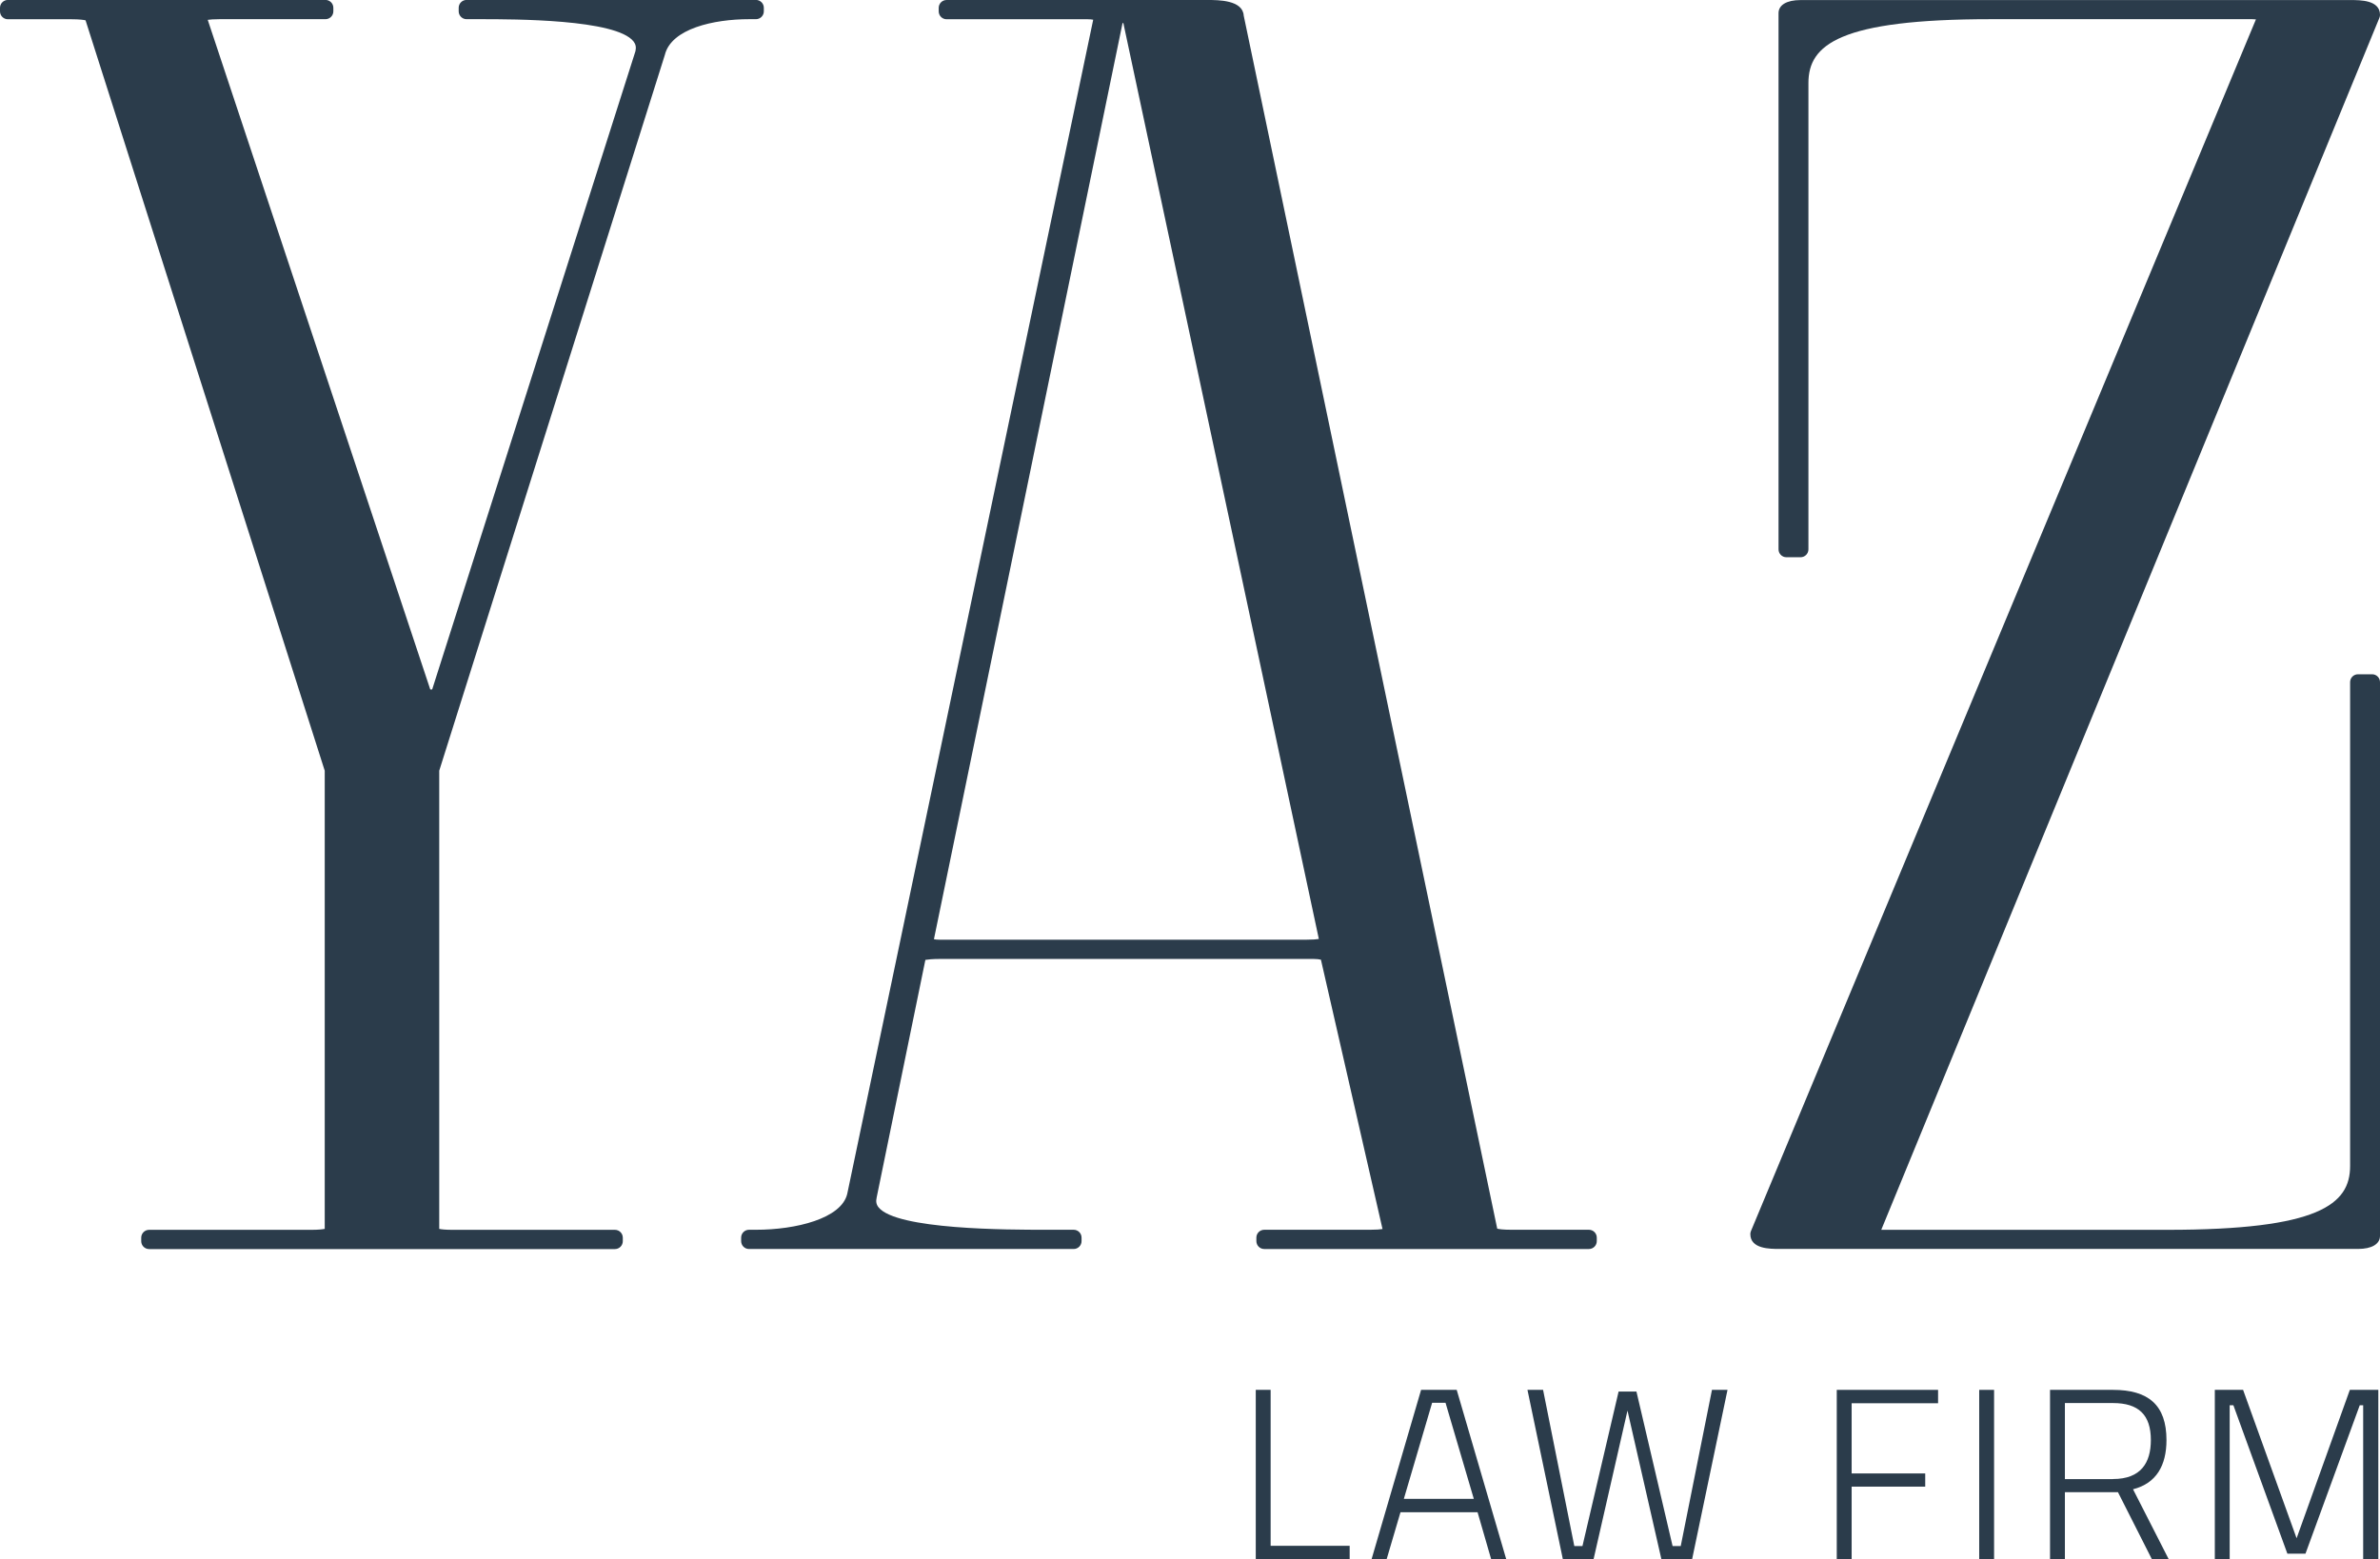
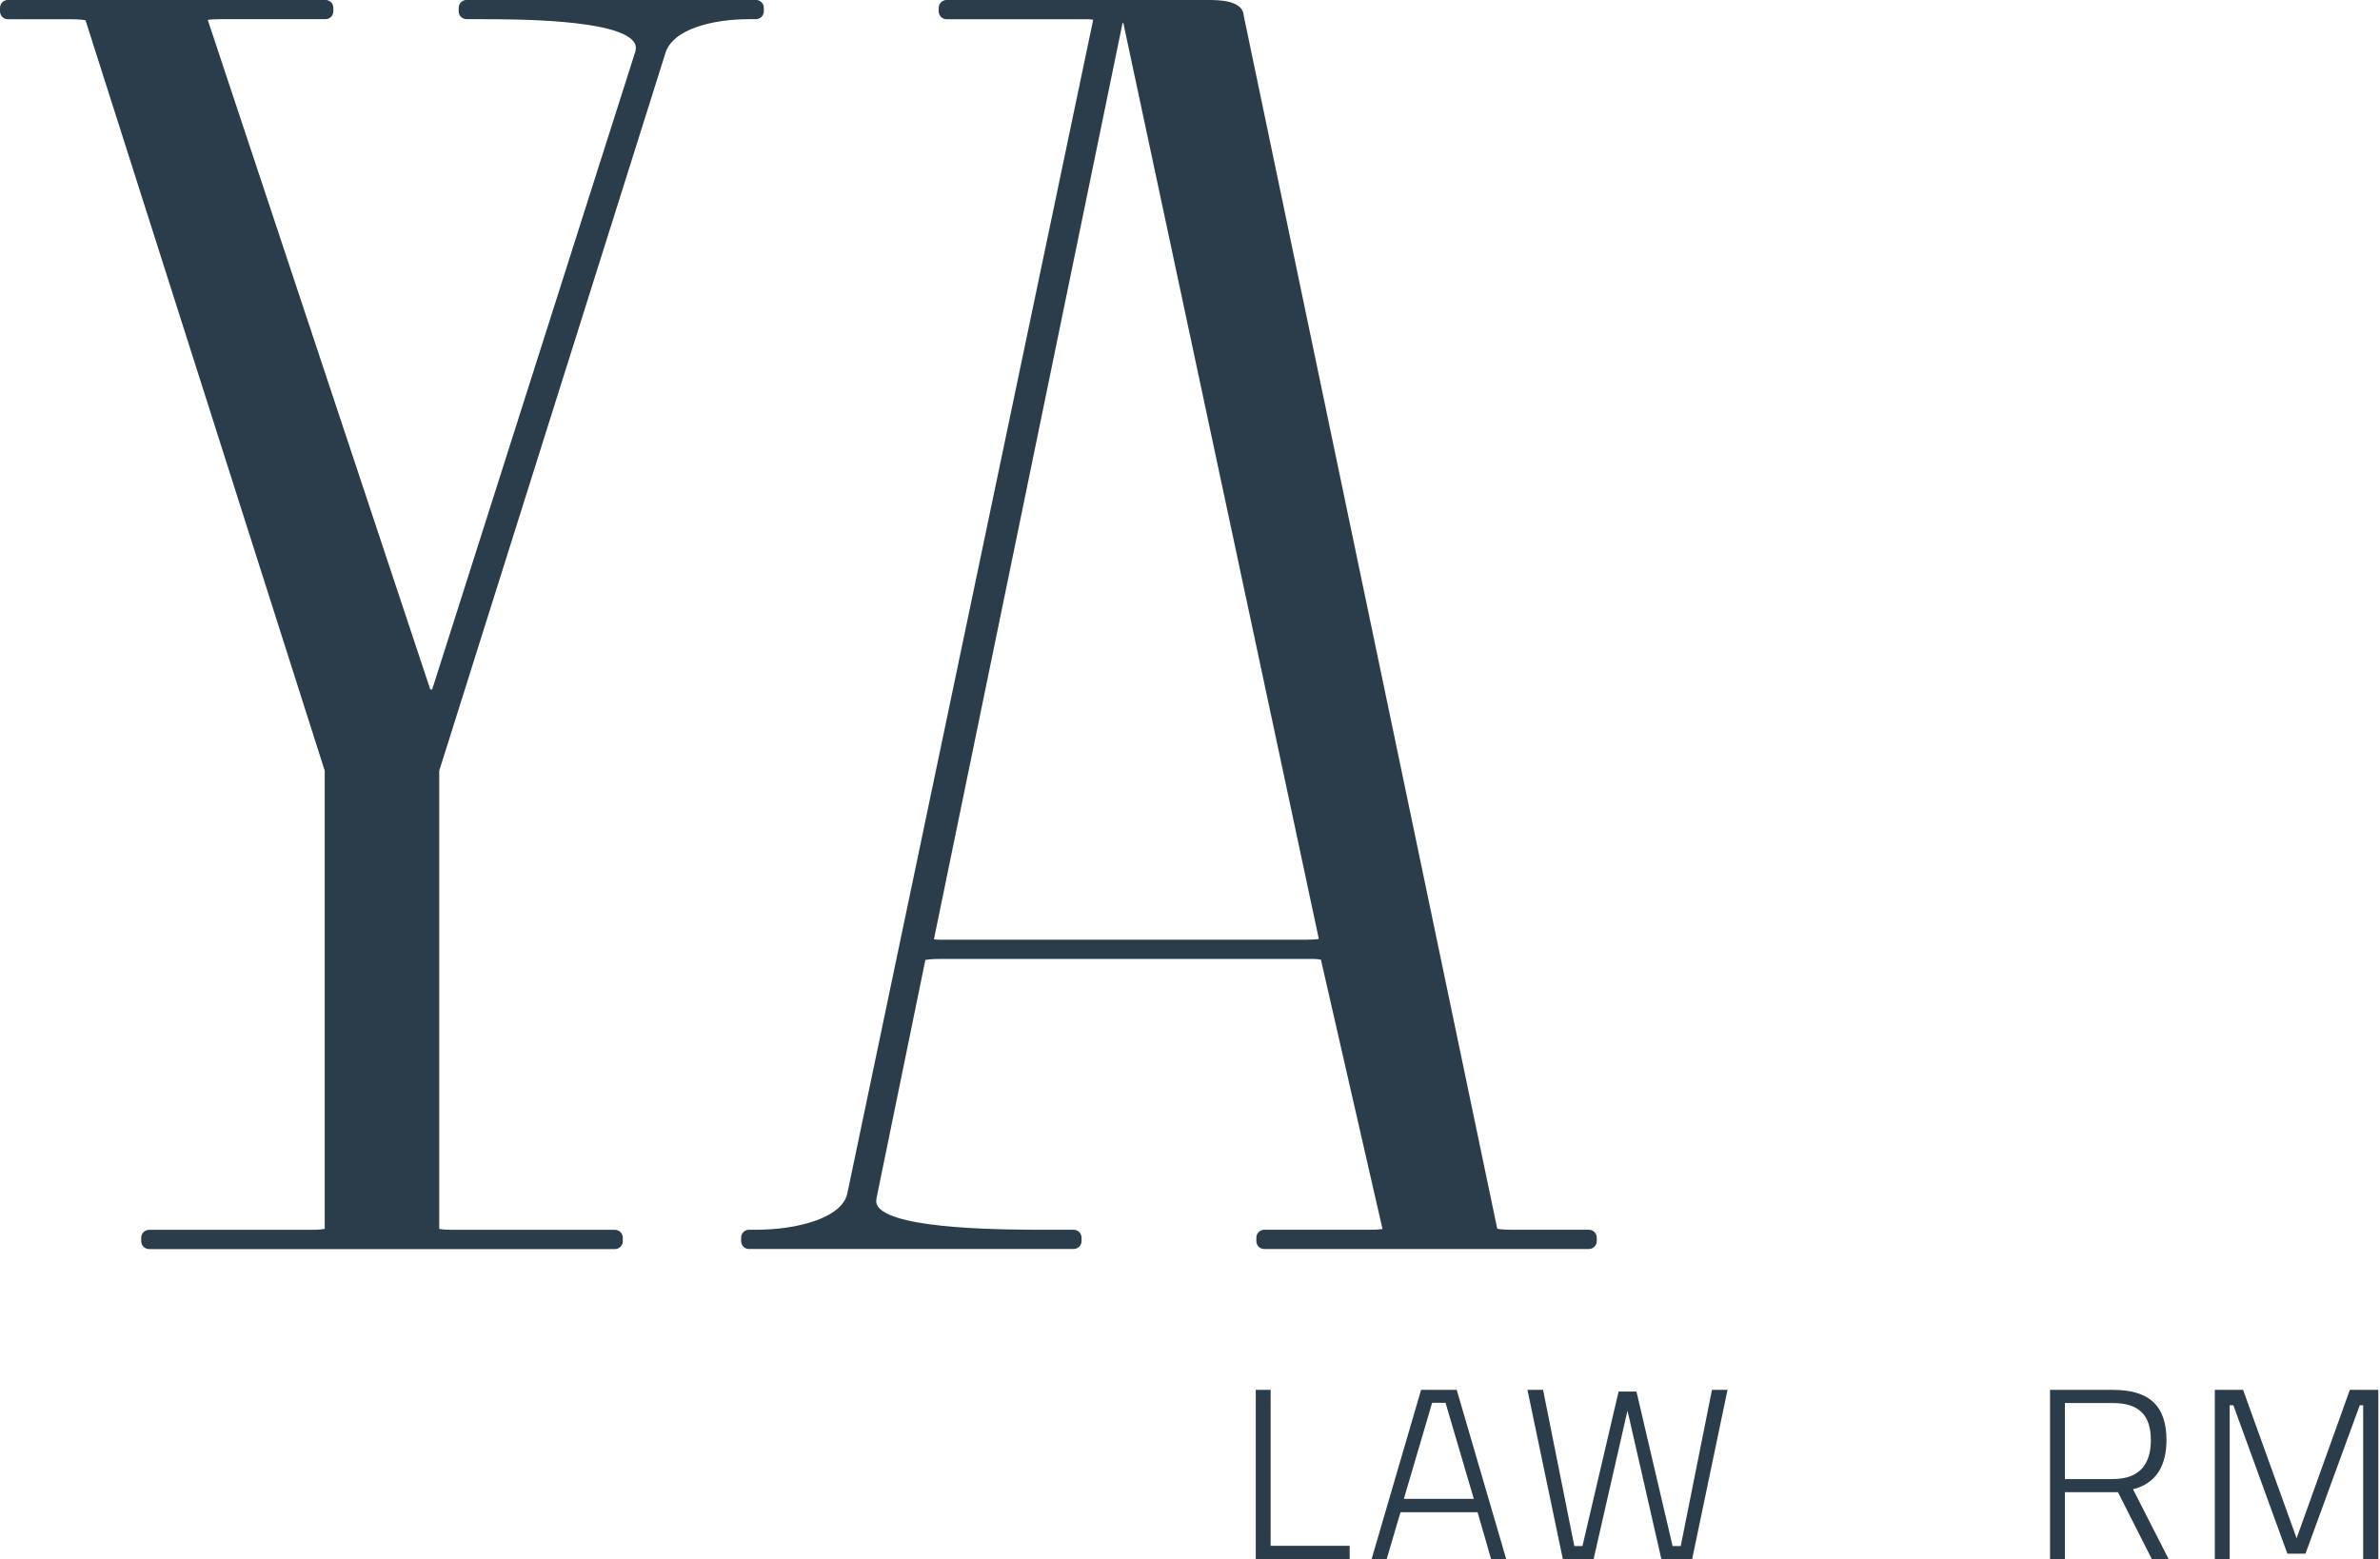
<svg xmlns="http://www.w3.org/2000/svg" id="Layer_2" data-name="Layer 2" viewBox="0 0 353.56 231.69">
  <defs>
    <style>
      .cls-1 {
        fill: #2b3c4b;
      }
    </style>
  </defs>
  <g id="Layer_1-2" data-name="Layer 1">
    <g>
      <g>
        <path class="cls-1" d="M186.55,206.52h2.21v23.17h11.74v1.99h-13.95v-25.17Z" />
        <path class="cls-1" d="M211.1,206.52h5.3l7.36,25.17h-2.24l-2.02-6.99h-11.45l-2.06,6.99h-2.24l7.36-25.17ZM218.94,222.71l-4.2-14.27h-1.99l-4.2,14.27h10.38Z" />
        <path class="cls-1" d="M256.63,206.52l-5.26,25.17h-4.56l-5.04-22.09-5.04,22.09h-4.56l-5.26-25.17h2.32l4.64,23.21h1.21l5.37-22.96h2.65l5.37,22.96h1.21l4.64-23.21h2.32Z" />
-         <path class="cls-1" d="M272.86,206.52h15.05v1.99h-12.84v10.43h10.93v1.96h-10.93v10.79h-2.21v-25.17Z" />
-         <path class="cls-1" d="M294.02,206.52h2.21v25.17h-2.21v-25.17Z" />
        <path class="cls-1" d="M304.54,206.52h9.35c5.26,0,7.95,2.25,7.95,7.46,0,3.77-1.51,6.44-4.97,7.31l5.3,10.39h-2.5l-5.04-9.96h-7.88v9.96h-2.21v-25.17ZM313.89,219.77c4.16,0,5.63-2.43,5.63-5.79,0-3.73-1.8-5.5-5.63-5.5h-7.14v11.3h7.14Z" />
        <path class="cls-1" d="M329.02,206.52h4.2l7.95,22.05,7.91-22.05h4.23v25.17h-2.25v-22.88h-.51l-8.06,22.05h-2.69l-8.02-22.05h-.55v22.88h-2.21v-25.17Z" />
      </g>
      <g>
        <path class="cls-1" d="M112.3,2.85c.64,0,1.17-.52,1.17-1.17v-.52c0-.64-.52-1.17-1.17-1.17h-42.99c-.64,0-1.17.52-1.17,1.17v.52c0,.64.52,1.17,1.17,1.17h2.1c4.97,0,20.09,0,22.7,3.3.33.42.42.87.29,1.45l-30.2,94.85c-.09,0-.19,0-.28,0L30.86,2.95c.34-.05.89-.1,1.76-.1h15.73c.64,0,1.17-.52,1.17-1.17v-.52c0-.64-.52-1.17-1.17-1.17H1.17C.52,0,0,.52,0,1.17v.52c0,.64.52,1.17,1.17,1.17h9.44c1.24,0,1.84.1,2.1.16l35.53,111.5v68.08c-.31.06-.89.14-1.98.14h-24.11c-.64,0-1.17.52-1.17,1.17v.52c0,.64.52,1.17,1.17,1.17h69.2c.64,0,1.17-.52,1.17-1.17v-.52c0-.64-.52-1.17-1.17-1.17h-24.12c-1.08,0-1.67-.07-1.98-.14v-68.08L98.76,8.18c.94-3.94,7.32-5.33,12.5-5.33h1.05Z" />
        <path class="cls-1" d="M236.02,182.73h-11.53c-1.2,0-1.79-.09-2.07-.16L184.76,2.32c-.14-2.32-3.78-2.32-5.35-2.32h-38.79c-.64,0-1.17.52-1.17,1.17v.52c0,.64.52,1.17,1.17,1.17h20.97c.34,0,.61.03.81.07l-36.54,174.47c-.87,3.67-7.63,5.33-13.54,5.33h-1.05c-.64,0-1.17.52-1.17,1.17v.52c0,.64.52,1.17,1.17,1.17h48.23c.64,0,1.17-.52,1.17-1.17v-.52c0-.64-.52-1.17-1.17-1.17h-4.19c-5.48,0-22.17,0-24.81-3.35-.32-.41-.41-.86-.26-1.48l7.23-35.27c.37-.06,1.05-.14,2.12-.14h55.57c.43,0,.82.05,1.07.11l9.15,40.02c-.33.06-.9.11-1.84.11h-15.73c-.64,0-1.17.52-1.17,1.17v.52c0,.64.52,1.17,1.17,1.17h48.23c.64,0,1.17-.52,1.17-1.17v-.52c0-.64-.52-1.17-1.17-1.17ZM166.76,3.43s.08,0,.12,0l29.04,136.09c-.33.06-.9.11-1.85.11h-54.52c-.34,0-.61-.03-.81-.07L166.76,3.43Z" />
-         <path class="cls-1" d="M352.39,100.19h-2.1c-.64,0-1.17.52-1.17,1.17v71.9c0,5.69-4.62,9.48-27.14,9.48h-41.94c-.22,0-.41,0-.57,0L353.47,2.65c.06-.14.09-.29.09-.44,0-2.2-2.91-2.2-4.31-2.2h-81.78c-2.04,0-3.26.73-3.26,1.94v79.68c0,.64.52,1.17,1.17,1.17h2.1c.64,0,1.17-.52,1.17-1.17V12.33c0-5.69,4.62-9.48,27.14-9.48h38.79c.2,0,.38.01.55.03l-75.02,180.05c-.06.14-.09.29-.09.45,0,2.2,2.91,2.2,4.31,2.2h85.97c2.04,0,3.26-.73,3.26-1.94v-82.28c0-.64-.52-1.17-1.17-1.17Z" />
      </g>
    </g>
  </g>
</svg>